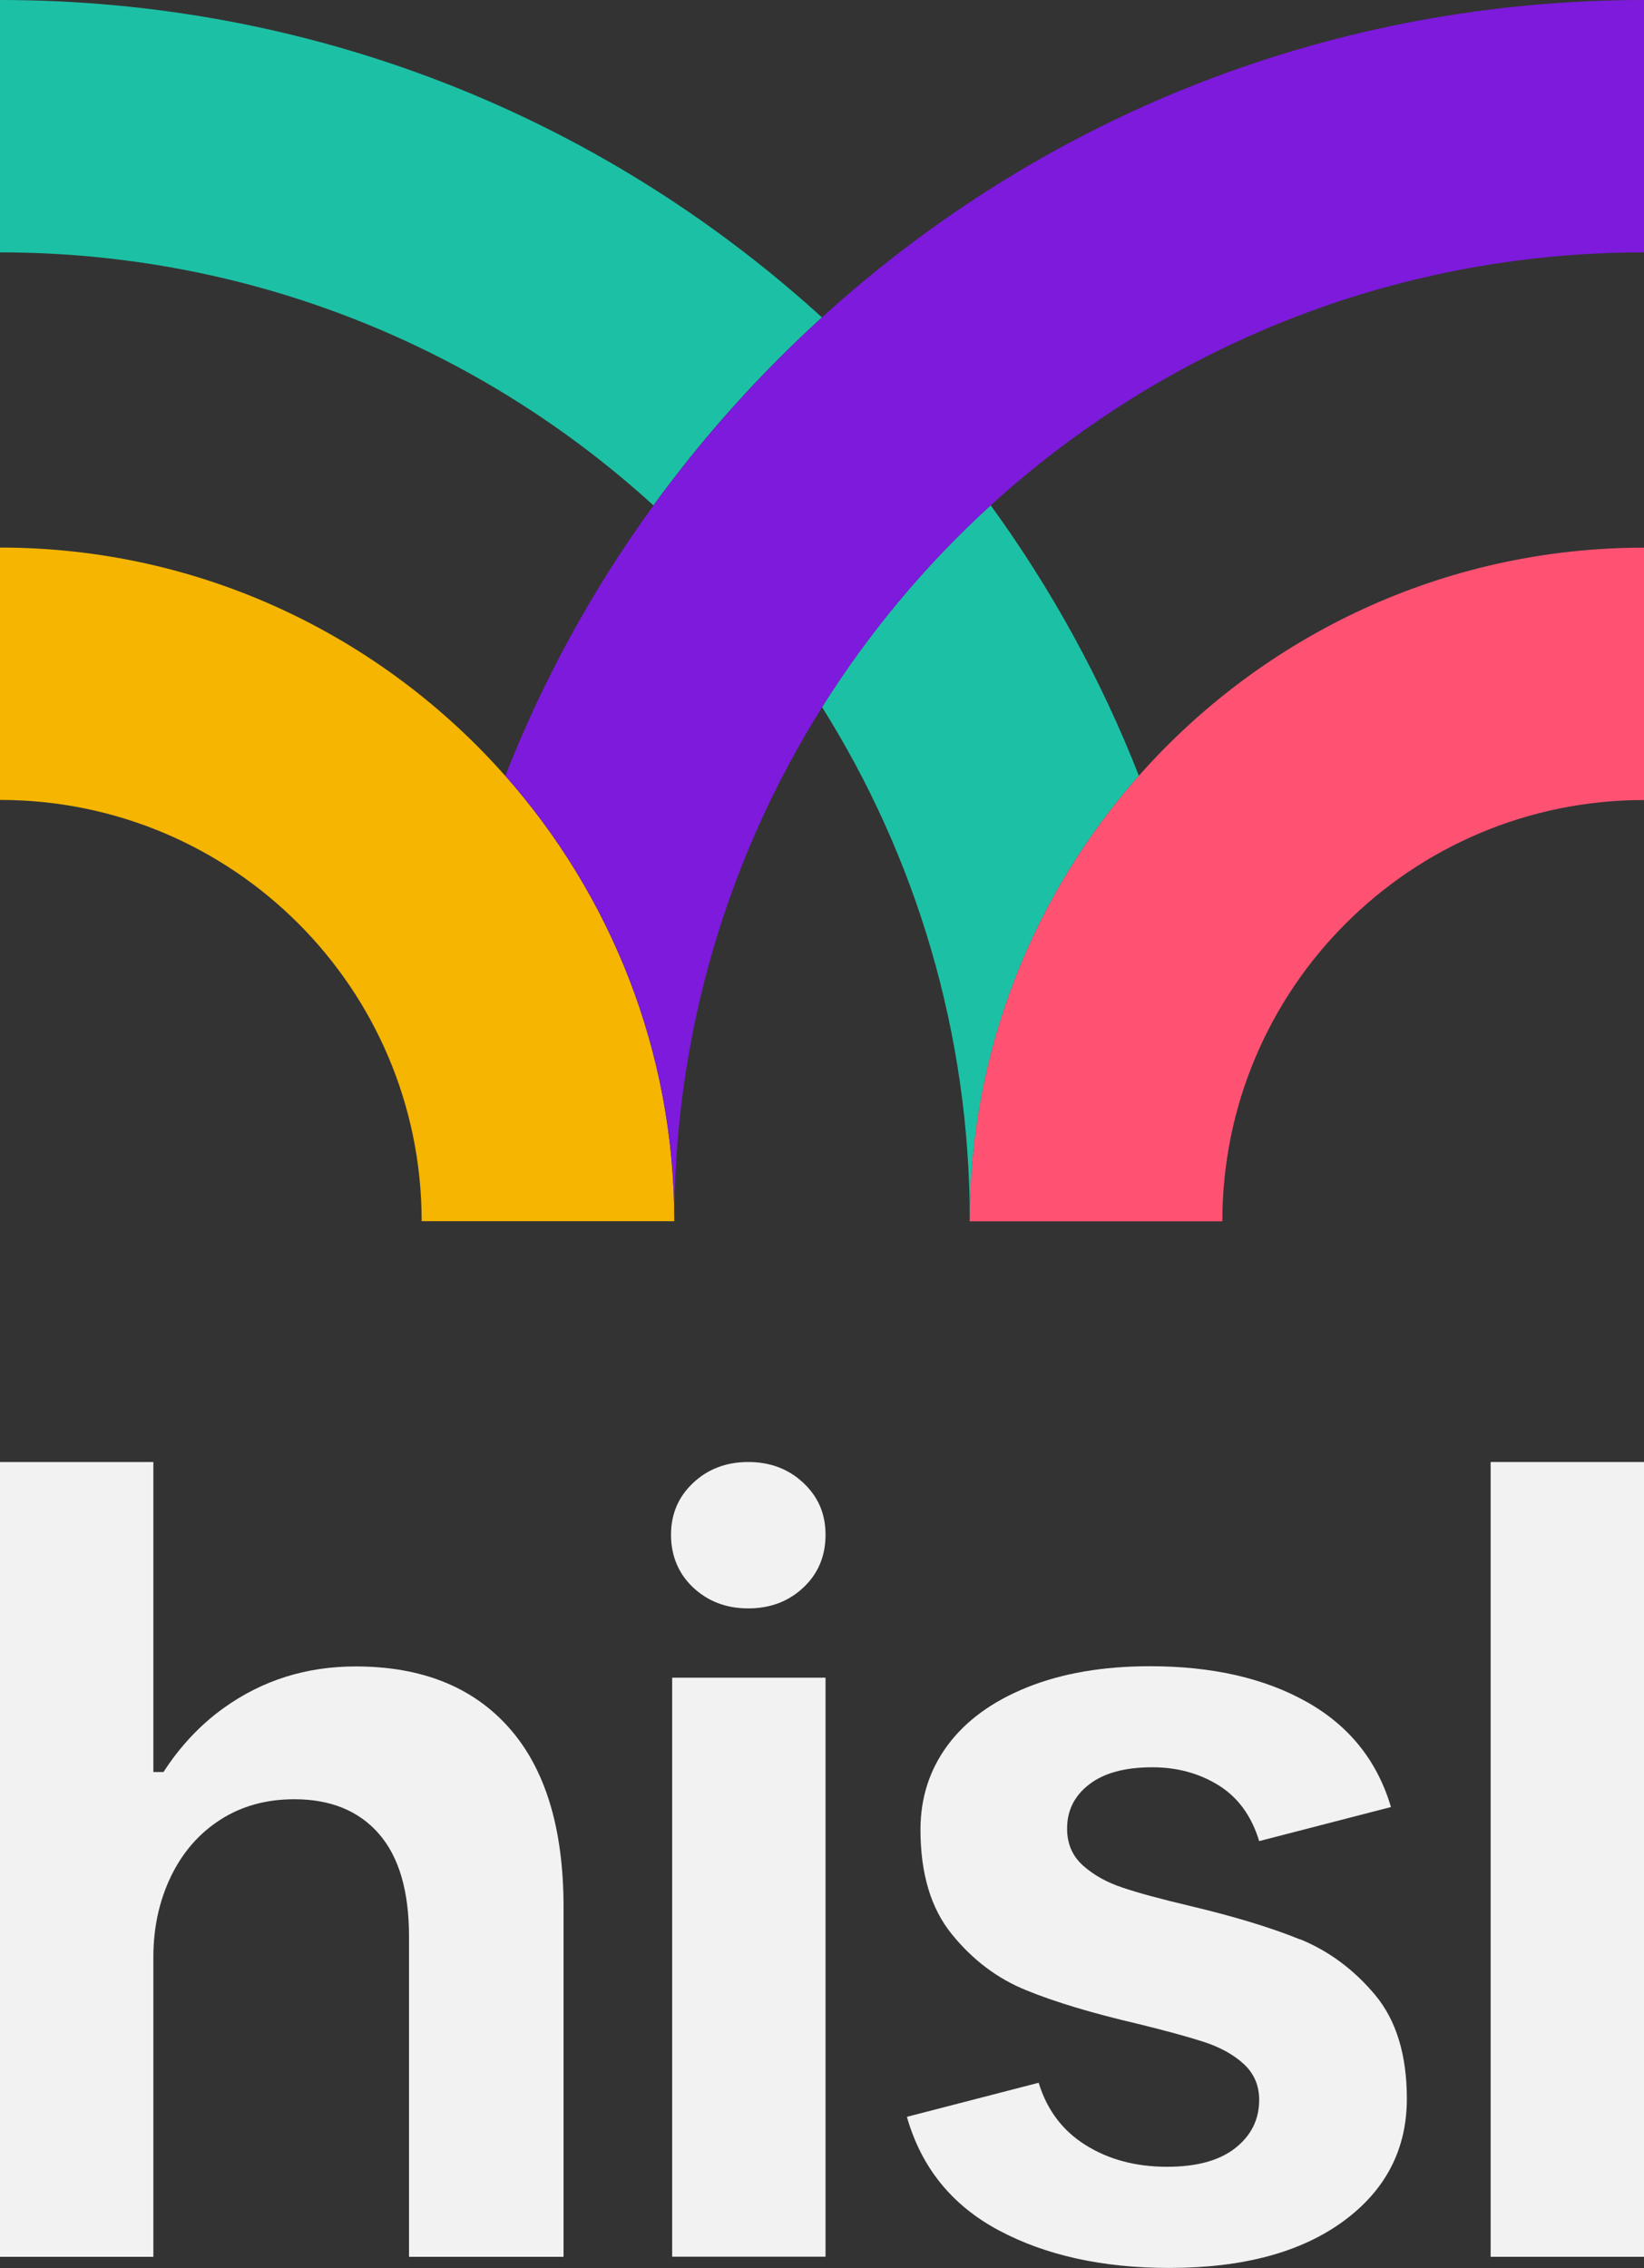
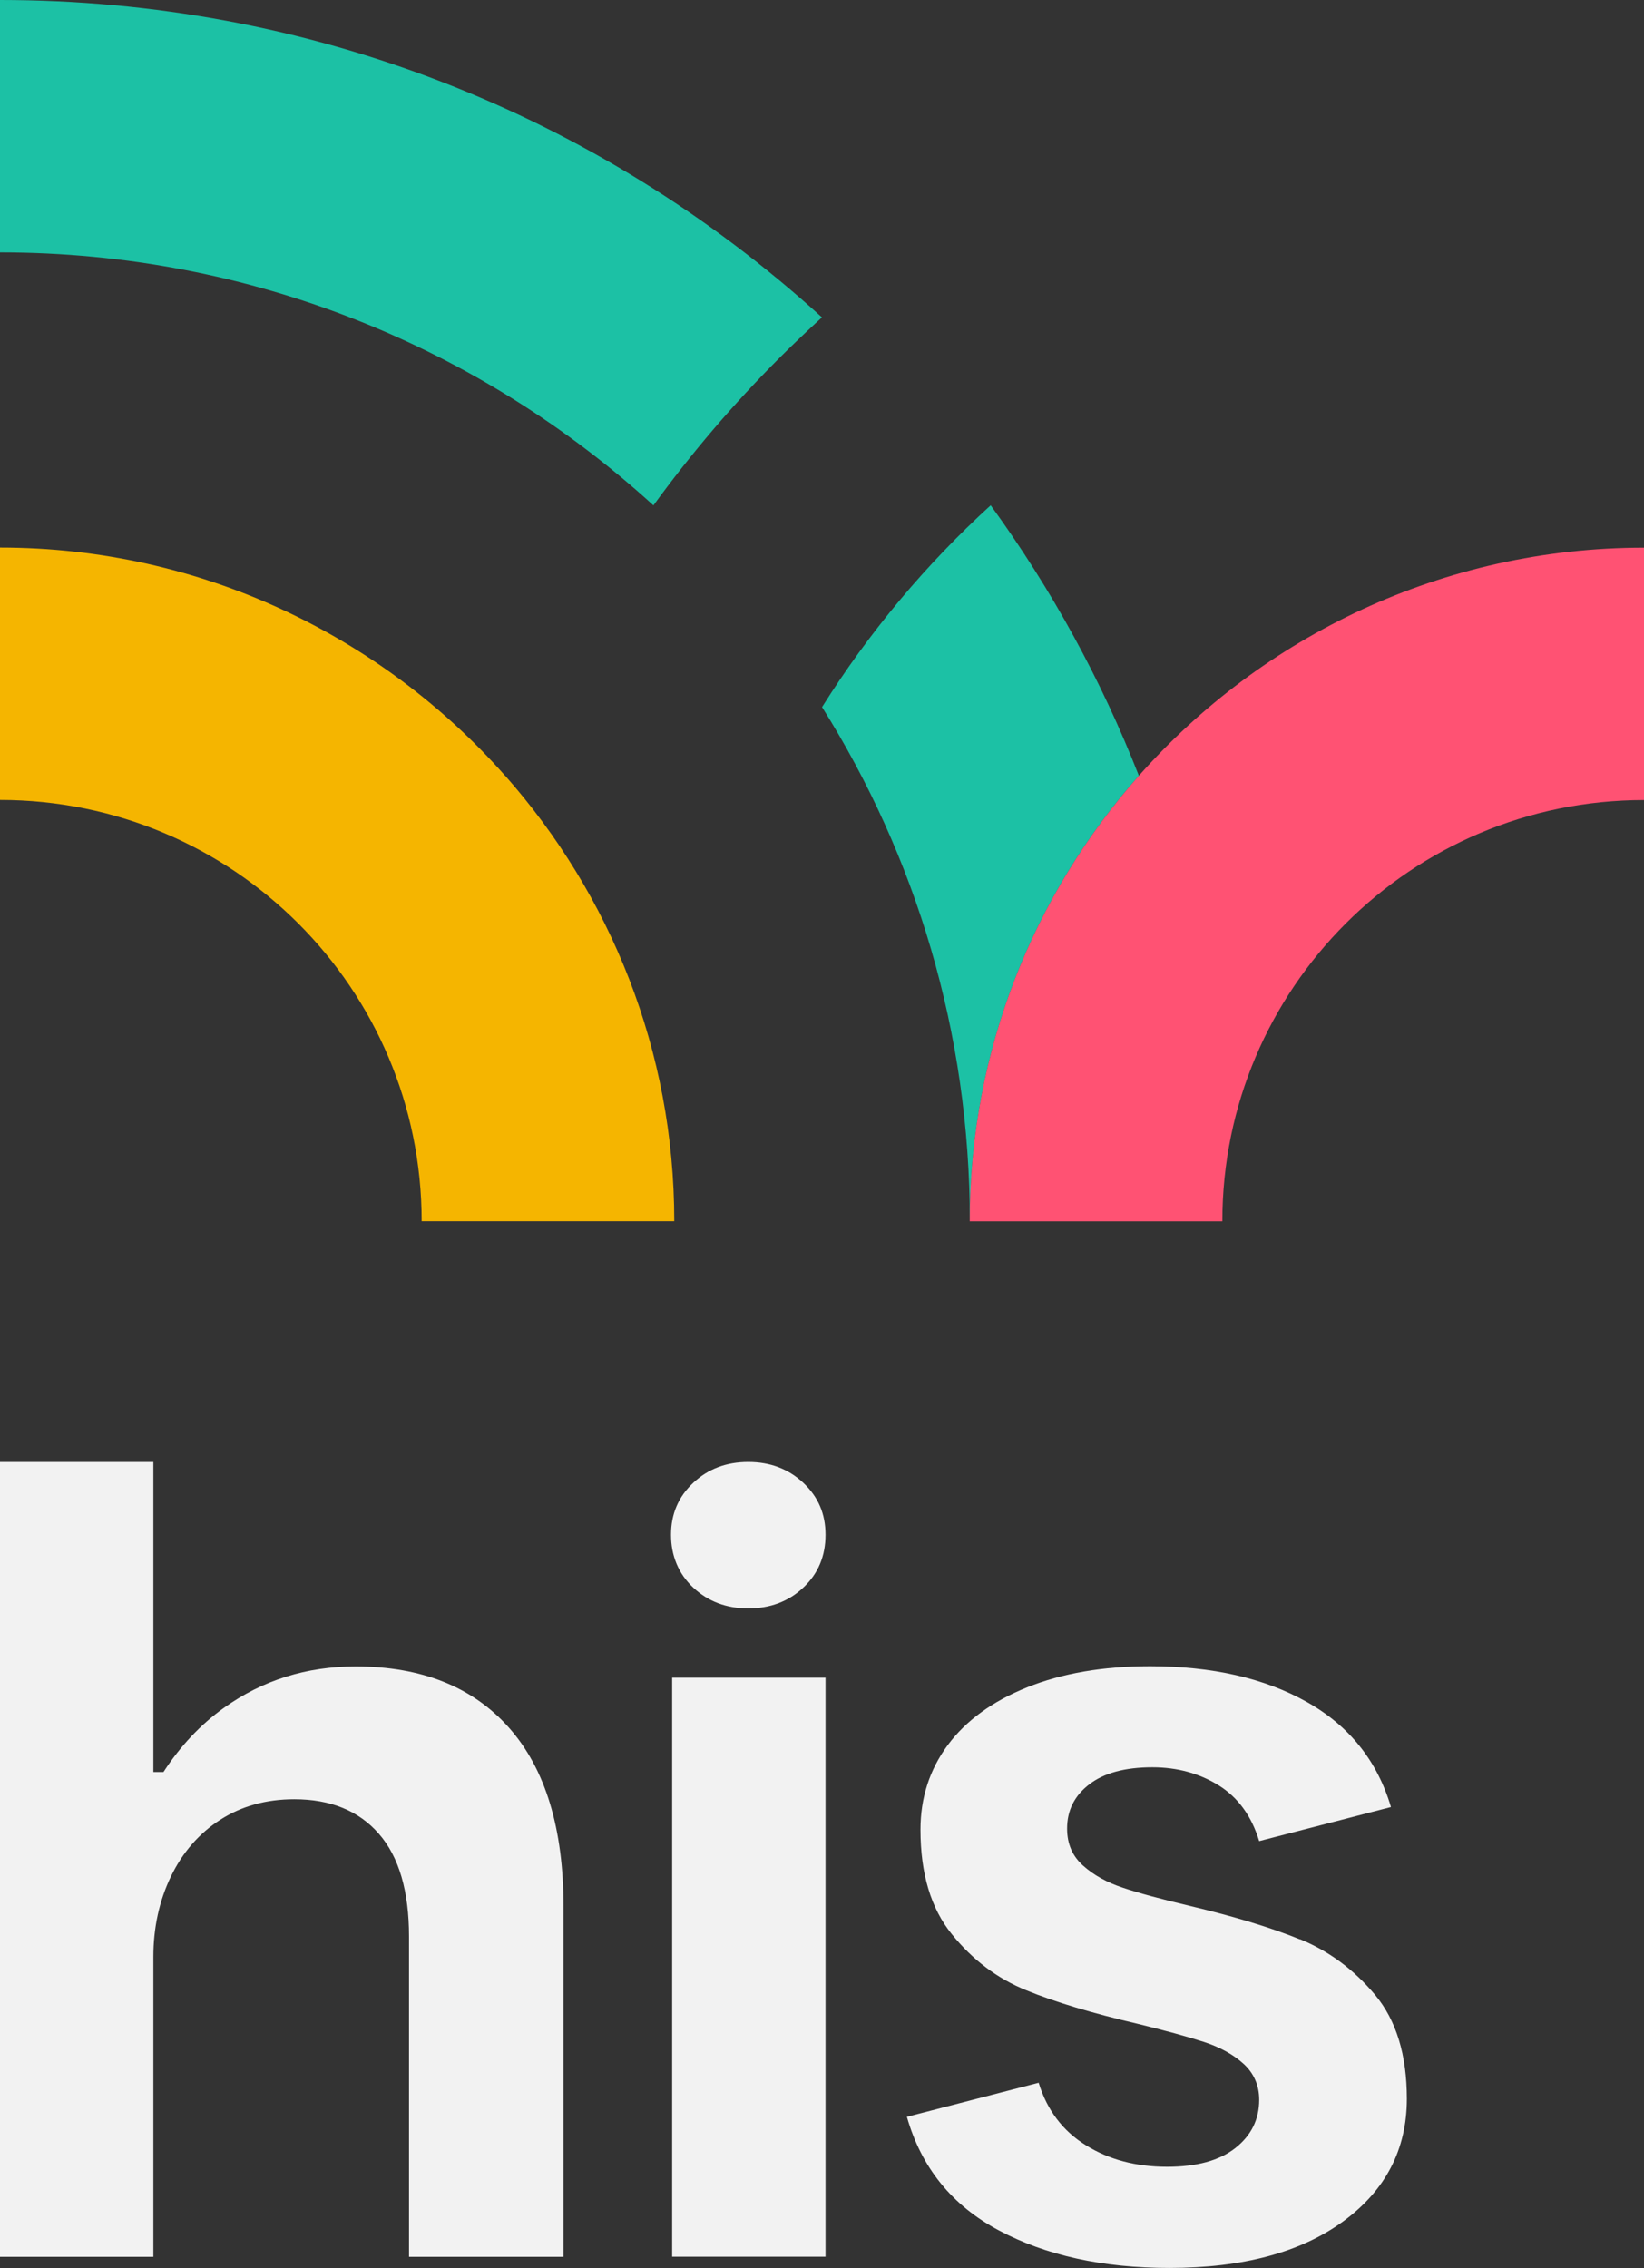
<svg xmlns="http://www.w3.org/2000/svg" width="108" height="149" viewBox="0 0 108 149" fill="none">
  <rect x="0" y="0" width="108" height="149" fill="#333333" stroke="none" />
  <g clip-path="url(#clip0_8_134)">
    <path d="M33.19 50.97C25.066 41.782 13.2 35.972 0 35.972V52.552C15.295 52.552 27.7 64.939 27.7 80.227H44.295C44.295 69.015 40.091 58.77 33.19 50.963V50.97Z" fill="#F5B500" />
    <path d="M0 0V16.58C16.54 16.58 31.6 22.874 42.926 33.202C45.408 29.789 48.174 26.542 51.217 23.502C52.123 22.597 53.056 21.713 53.996 20.849C39.192 7.378 20.163 0 0 0Z" fill="#1CC1A5" />
    <path d="M65.074 33.202C60.814 37.091 57.08 41.547 54.003 46.452C60.151 56.241 63.712 67.82 63.712 80.227C63.712 69.015 67.916 58.77 74.817 50.963C72.355 44.677 69.091 38.715 65.081 33.195L65.074 33.202Z" fill="#1CC1A5" />
    <path d="M74.809 50.97C67.909 58.776 63.705 69.022 63.705 80.234H80.3C80.3 64.946 92.698 52.559 108 52.559V35.979C94.8 35.979 82.934 41.789 74.809 50.97Z" fill="#FF5273" />
-     <path d="M54.004 20.849C53.056 21.706 52.13 22.59 51.224 23.502C48.181 26.542 45.416 29.789 42.933 33.202C38.923 38.721 35.659 44.683 33.197 50.97C40.098 58.776 44.302 69.022 44.302 80.234C44.302 67.82 47.863 56.241 54.01 46.452C57.094 41.547 60.821 37.084 65.081 33.202C76.407 22.881 91.467 16.58 108.007 16.58V0C87.844 0 68.815 7.378 54.004 20.849Z" fill="#7D1ADC" />
    <path d="M10.075 116.406V96.047H0V148.261H10.075V128.572C10.075 126.631 10.462 124.869 11.229 123.273C11.997 121.684 13.082 120.441 14.479 119.543C15.876 118.651 17.487 118.202 19.333 118.202C21.719 118.202 23.579 118.962 24.893 120.475C26.213 121.988 26.87 124.24 26.87 127.225V148.261H37.021V125.29C37.021 120.116 35.825 116.192 33.439 113.505C31.054 110.817 27.693 109.477 23.365 109.477C20.129 109.477 17.245 110.382 14.707 112.199C13.165 113.304 11.845 114.707 10.739 116.413H10.075V116.406Z" fill="#F2F2F2" />
    <path d="M49.156 96.047C47.718 96.047 46.508 96.503 45.54 97.415C44.565 98.327 44.081 99.467 44.081 100.828C44.081 102.189 44.565 103.384 45.54 104.296C46.515 105.208 47.718 105.664 49.156 105.664C50.595 105.664 51.805 105.208 52.773 104.296C53.748 103.384 54.232 102.223 54.232 100.828C54.232 99.432 53.741 98.327 52.773 97.415C51.798 96.503 50.595 96.047 49.156 96.047Z" fill="#F2F2F2" />
    <path d="M54.232 110.216H44.157V148.254H54.232V110.216Z" fill="#F2F2F2" />
    <path d="M85.403 127.411C83.508 126.638 81.095 125.905 78.163 125.208C76.269 124.759 74.803 124.365 73.759 124.012C72.715 123.667 71.843 123.183 71.145 122.555C70.447 121.933 70.101 121.125 70.101 120.13C70.101 118.935 70.585 117.968 71.56 117.221C72.528 116.475 73.911 116.102 75.702 116.102C77.34 116.102 78.799 116.503 80.072 117.297C81.337 118.092 82.222 119.308 82.72 120.952L91.377 118.714C90.478 115.681 88.639 113.38 85.852 111.812C83.066 110.244 79.629 109.463 75.549 109.463C72.466 109.463 69.776 109.926 67.487 110.845C65.198 111.764 63.456 113.035 62.26 114.645C61.063 116.261 60.469 118.113 60.469 120.199C60.469 123.08 61.153 125.373 62.522 127.059C63.891 128.752 65.516 129.981 67.411 130.748C69.299 131.522 71.74 132.254 74.727 132.952C76.566 133.401 78.025 133.802 79.097 134.147C80.168 134.499 81.04 134.983 81.71 135.598C82.381 136.22 82.72 137.007 82.72 137.947C82.72 139.239 82.195 140.295 81.15 141.118C80.106 141.94 78.613 142.347 76.67 142.347C74.63 142.347 72.846 141.878 71.332 140.931C69.81 139.985 68.78 138.617 68.234 136.827L59.577 139.066C60.524 142.396 62.536 144.883 65.62 146.527C68.704 148.171 72.438 148.993 76.815 148.993C81.641 148.993 85.451 147.971 88.238 145.933C91.025 143.895 92.421 141.207 92.421 137.878C92.421 134.997 91.723 132.717 90.333 131.052C88.936 129.387 87.297 128.171 85.403 127.398V127.411Z" fill="#F2F2F2" />
-     <path d="M108 96.047H97.925V148.261H108V96.047Z" fill="#F2F2F2" />
  </g>
  <defs>
    <clipPath id="clip0_8_134">
      <rect width="108" height="149" fill="white" />
    </clipPath>
  </defs>
</svg>